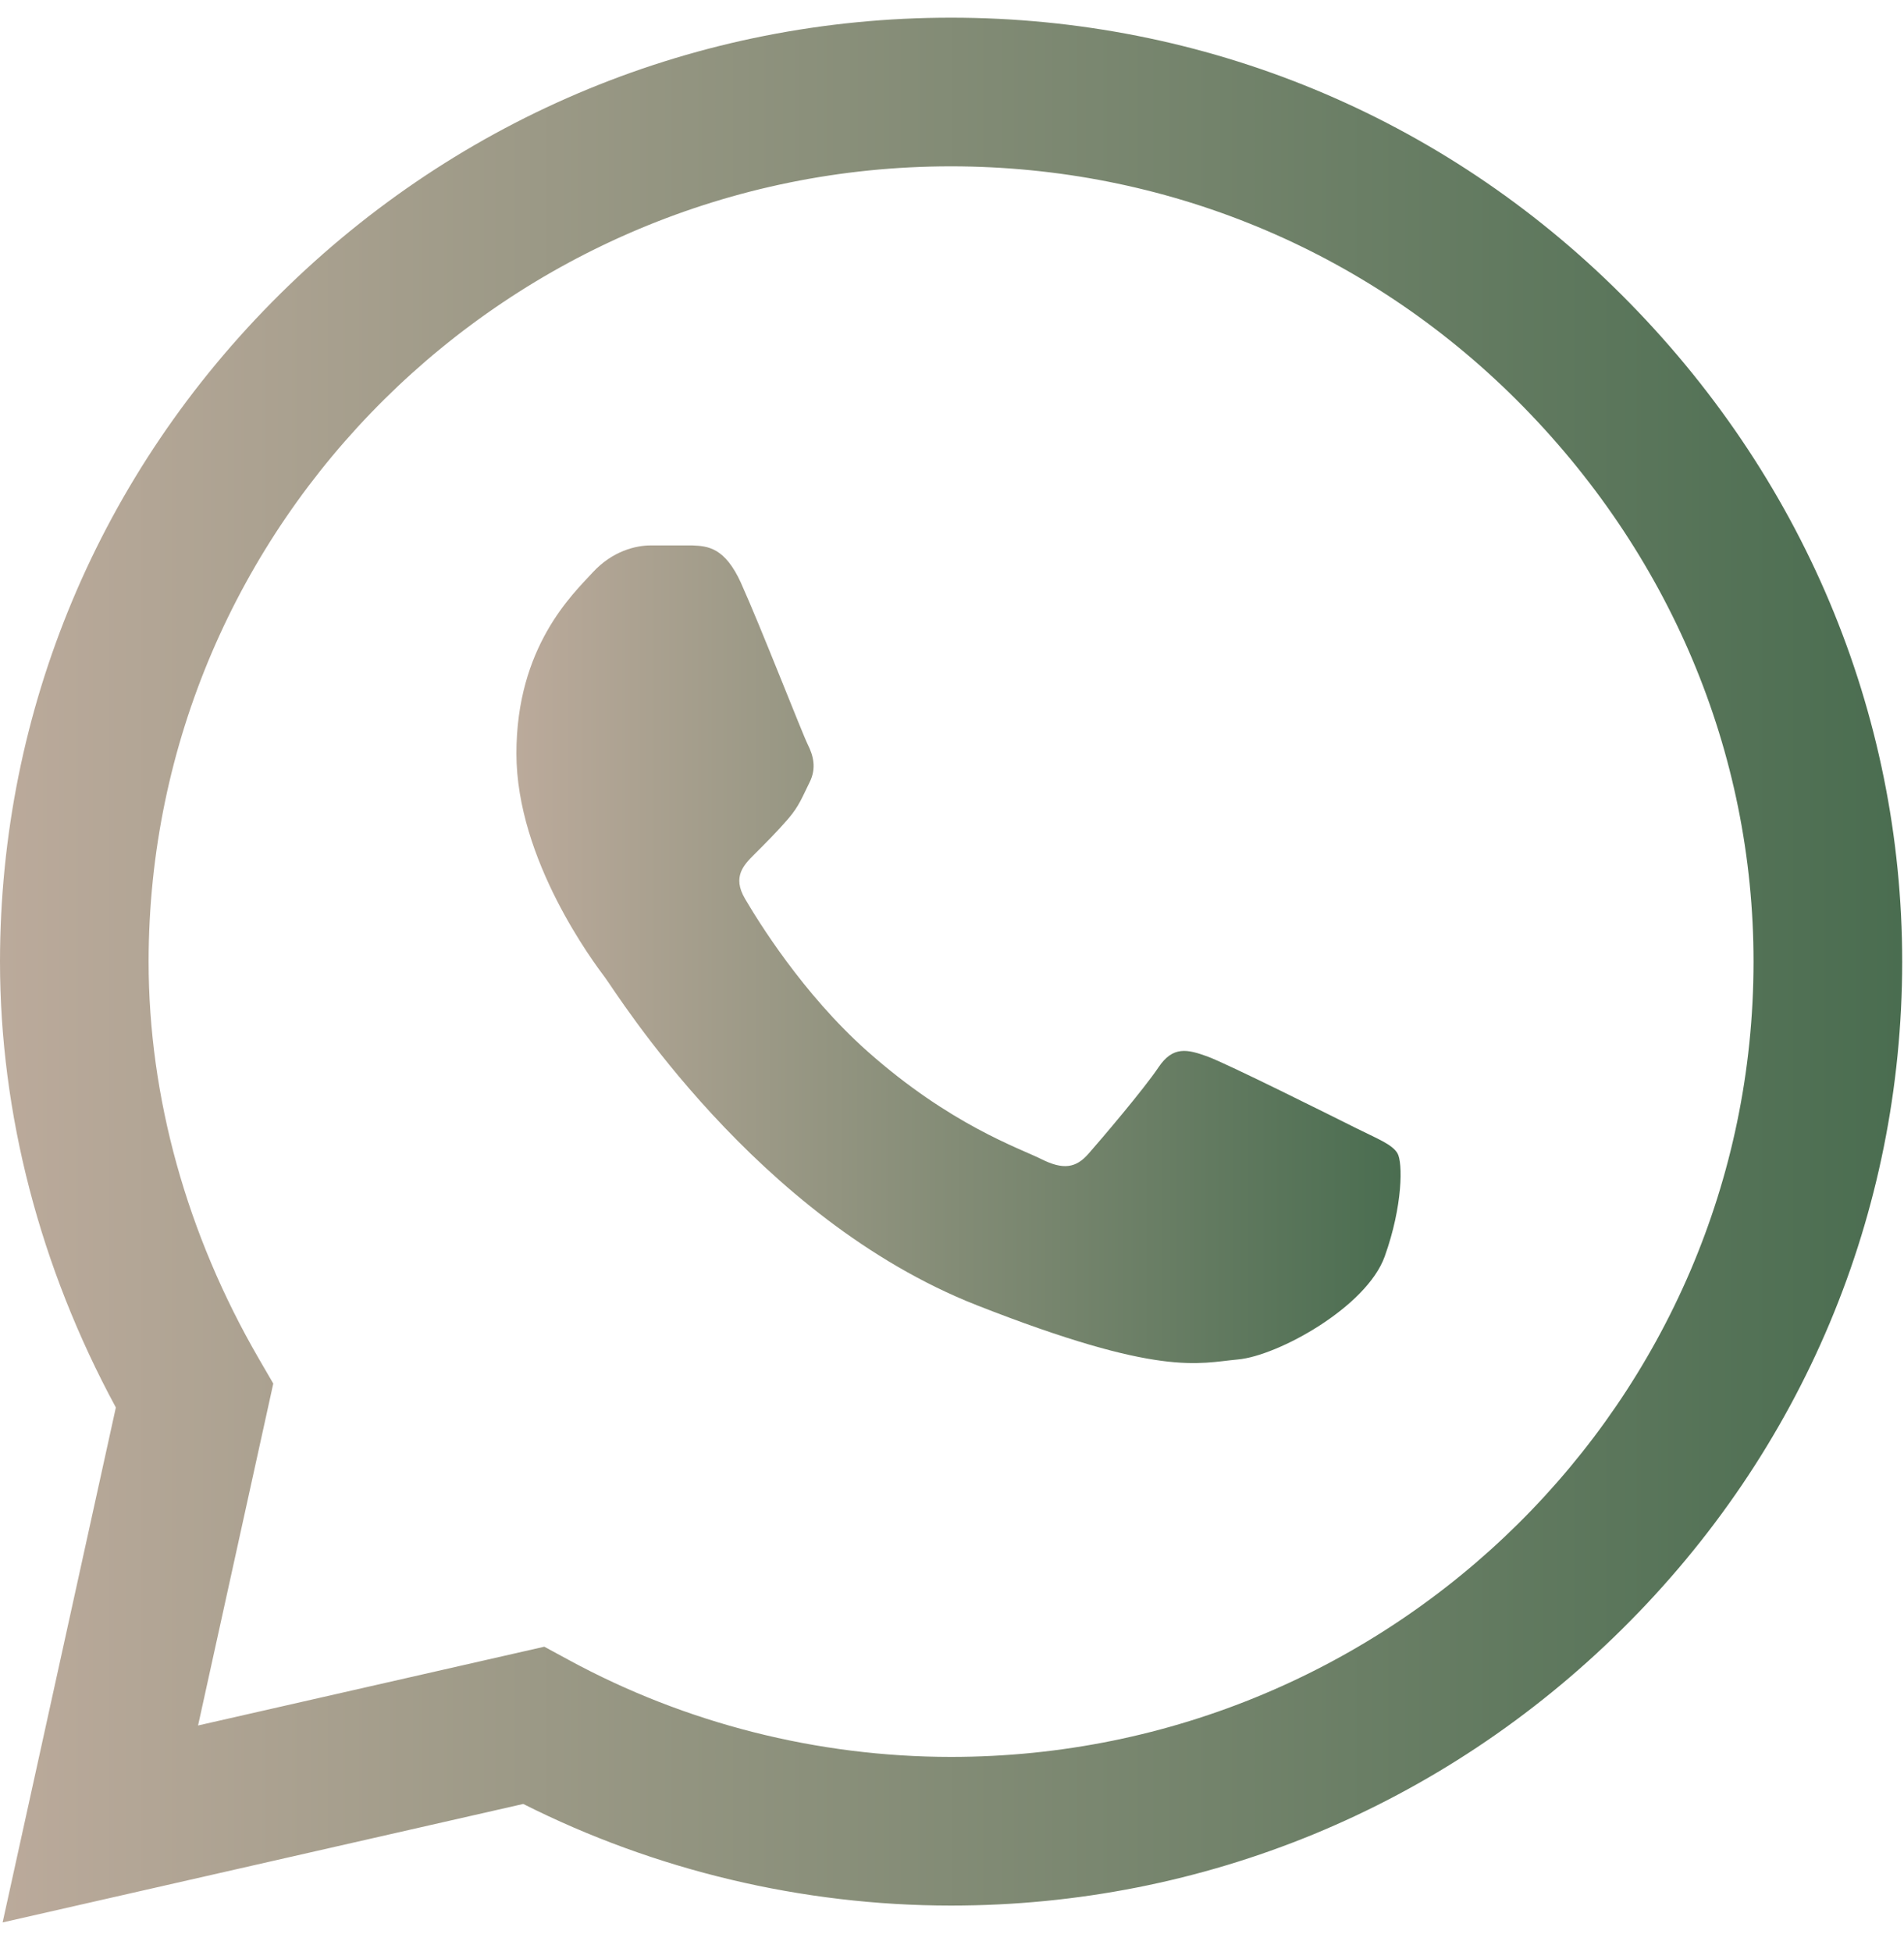
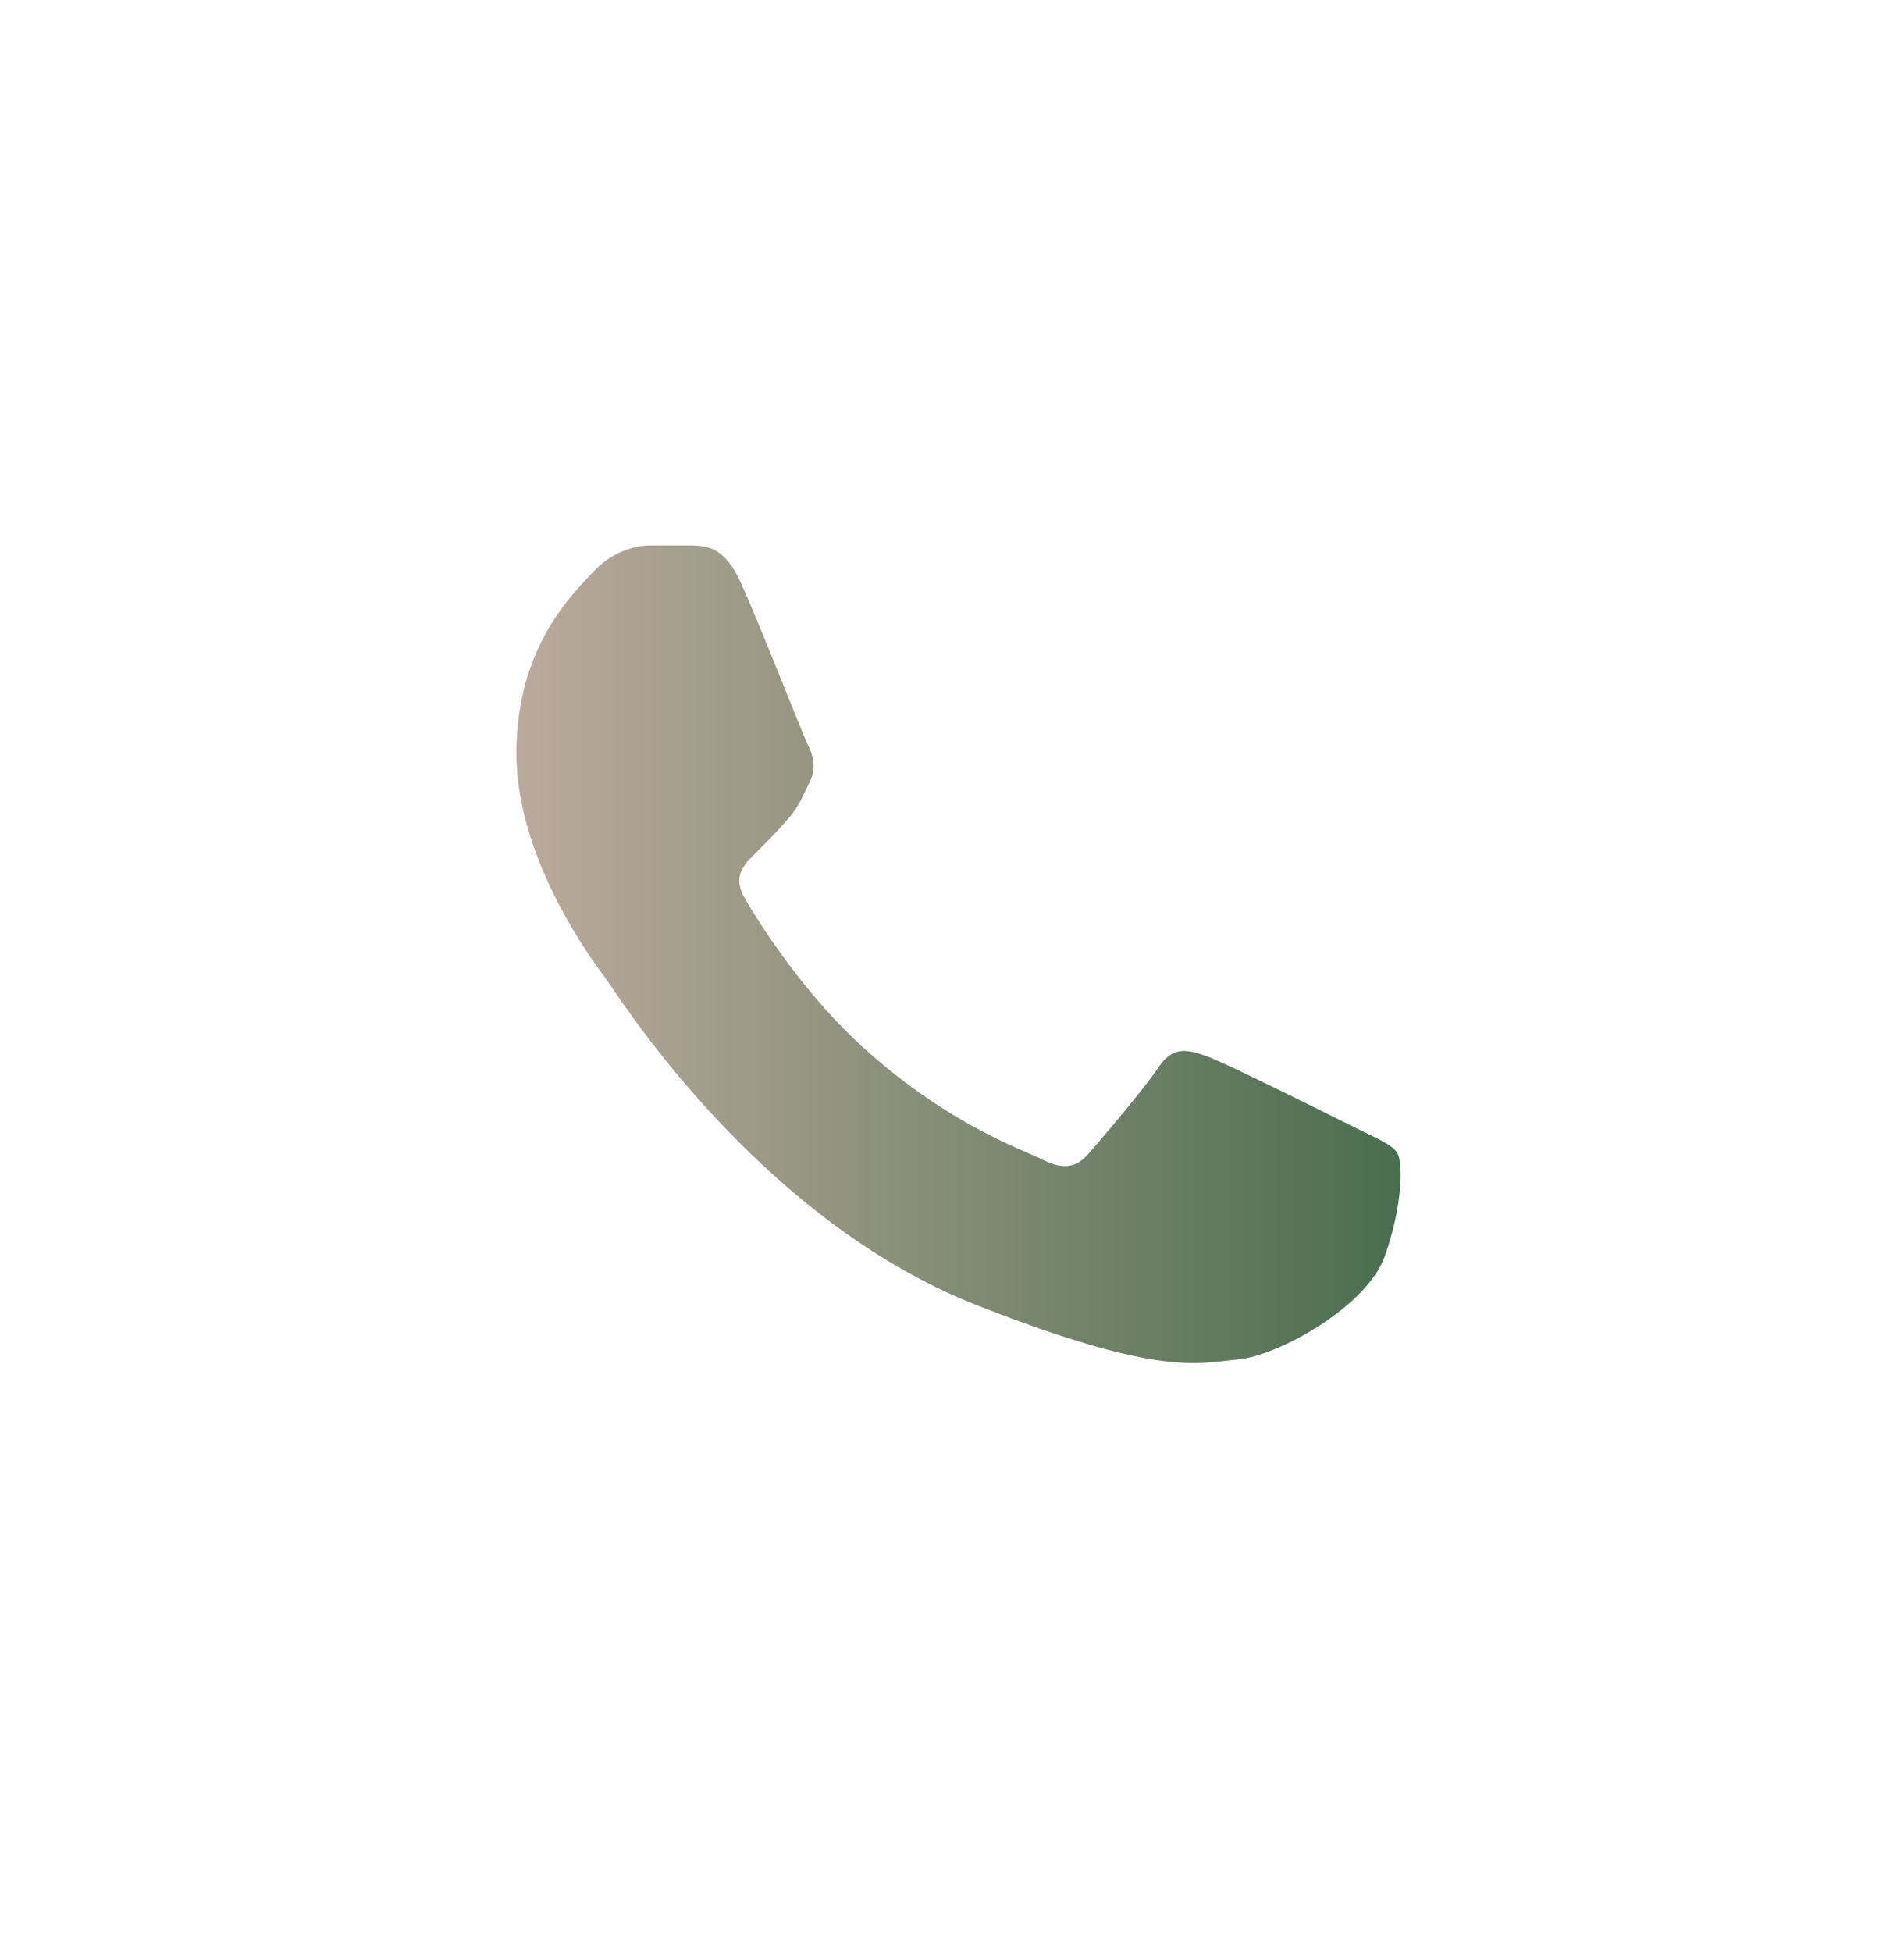
<svg xmlns="http://www.w3.org/2000/svg" width="40" height="41" viewBox="0 0 40 41" fill="none">
-   <path d="M34.056 6.18C30.299 2.436 25.3 0.373 19.98 0.371C14.672 0.371 9.665 2.432 5.883 6.175C2.094 9.924 0.005 14.906 0 20.186V20.195C0.001 23.391 0.84 26.615 2.434 29.557L0.055 40.371L10.993 37.883C13.763 39.279 16.855 40.015 19.972 40.017H19.98C25.288 40.017 30.294 37.955 34.077 34.212C37.87 30.46 39.959 25.484 39.962 20.201C39.963 14.956 37.866 9.976 34.056 6.18H34.056ZM19.98 36.895H19.973C17.173 36.893 14.4 36.191 11.952 34.861L11.435 34.581L4.161 36.235L5.741 29.055L5.436 28.53C3.922 25.918 3.122 23.035 3.122 20.192C3.128 10.989 10.689 3.493 19.979 3.493C24.467 3.495 28.684 5.235 31.853 8.391C35.07 11.597 36.841 15.791 36.839 20.2C36.836 29.405 29.272 36.895 19.98 36.895Z" fill="url(#paint0_linear_2225_95)" />
  <path d="M14.543 11.454H13.667C13.362 11.454 12.867 11.568 12.449 12.024C12.03 12.48 10.849 13.582 10.849 15.823C10.849 18.064 12.487 20.23 12.715 20.534C12.944 20.838 15.877 25.584 20.522 27.41C24.383 28.927 25.169 28.625 26.006 28.549C26.845 28.474 28.711 27.448 29.091 26.384C29.472 25.321 29.472 24.409 29.358 24.218C29.244 24.029 28.939 23.915 28.482 23.687C28.025 23.459 25.785 22.339 25.366 22.186C24.947 22.035 24.642 21.959 24.337 22.415C24.033 22.87 23.135 23.924 22.868 24.228C22.602 24.532 22.335 24.57 21.878 24.342C21.421 24.113 19.964 23.624 18.218 22.073C16.859 20.865 15.916 19.325 15.649 18.869C15.383 18.413 15.621 18.167 15.85 17.939C16.056 17.735 16.333 17.457 16.562 17.191C16.79 16.925 16.855 16.735 17.007 16.431C17.16 16.127 17.083 15.861 16.969 15.633C16.855 15.405 15.978 13.153 15.571 12.252H15.572C15.229 11.493 14.869 11.467 14.543 11.454Z" fill="url(#paint1_linear_2225_95)" />
  <defs>
    <linearGradient id="paint0_linear_2225_95" x1="39.962" y1="20.371" x2="-2.38156e-06" y2="20.371" gradientUnits="userSpaceOnUse">
      <stop stop-color="#4A6D50" />
      <stop offset="1" stop-color="#BBAA9B" />
    </linearGradient>
    <linearGradient id="paint1_linear_2225_95" x1="29.425" y1="20.04" x2="10.849" y2="20.04" gradientUnits="userSpaceOnUse">
      <stop stop-color="#4A6D50" />
      <stop offset="1" stop-color="#BBAA9B" />
    </linearGradient>
  </defs>
</svg>